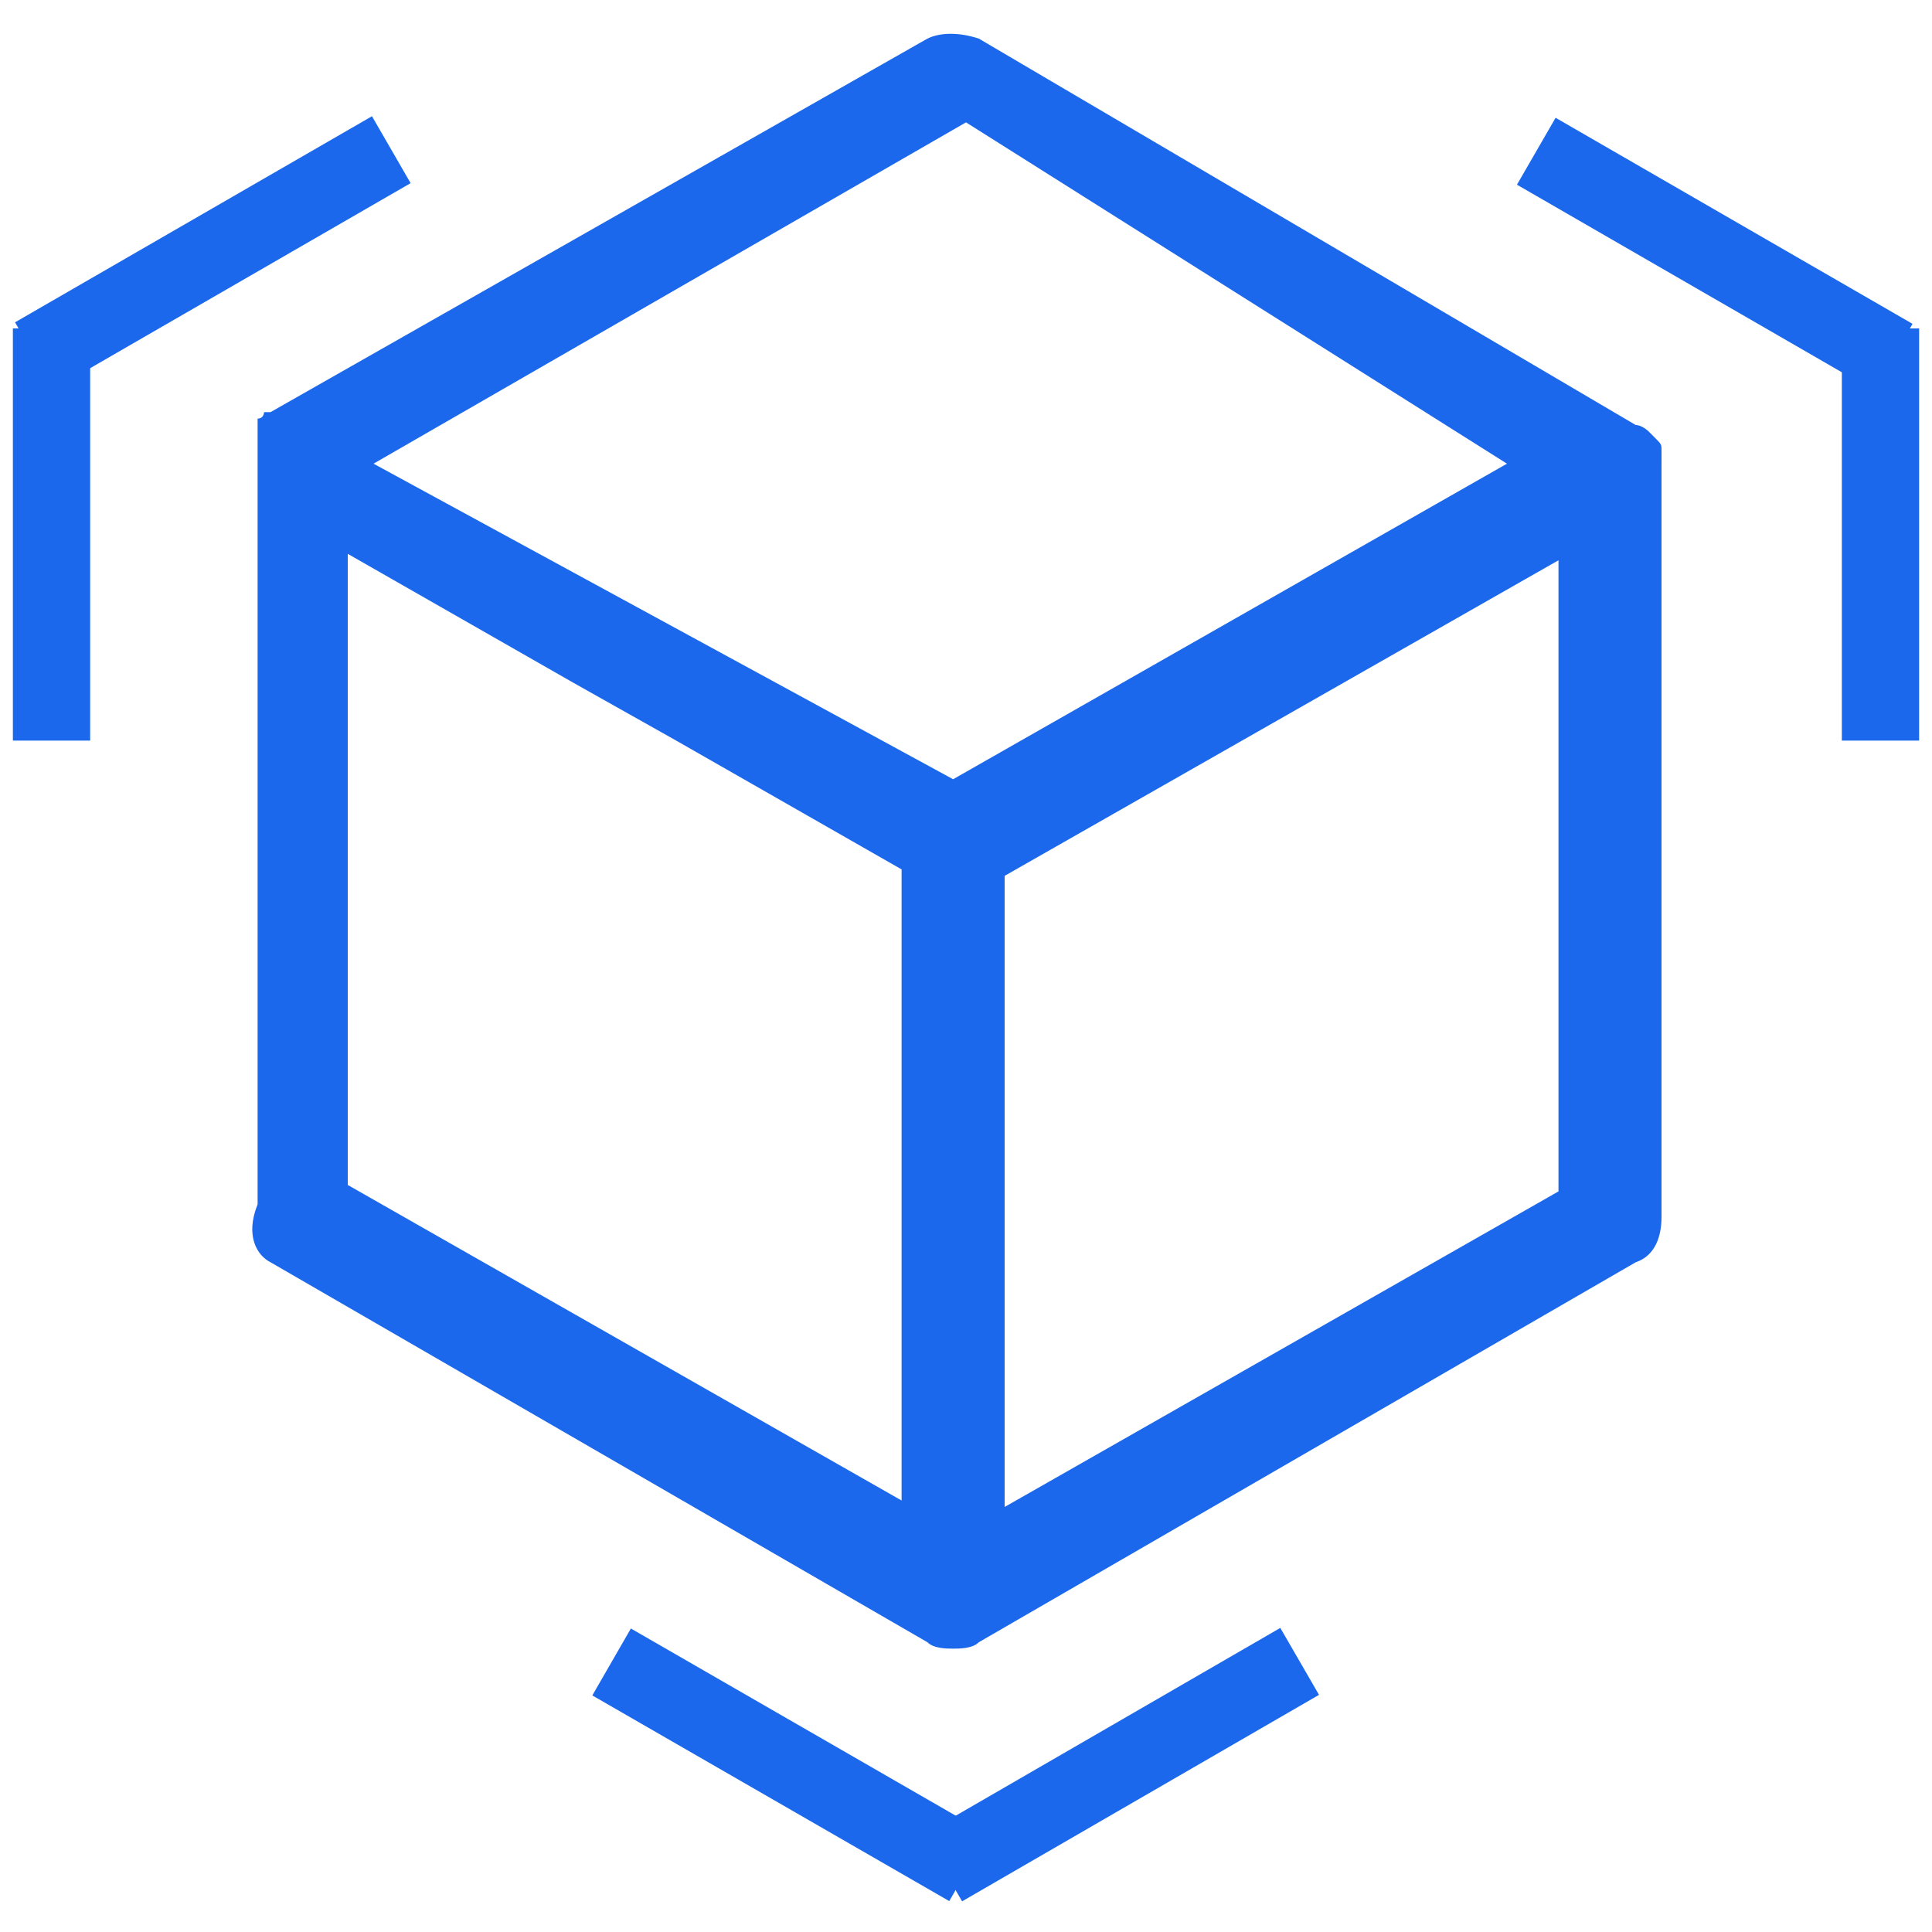
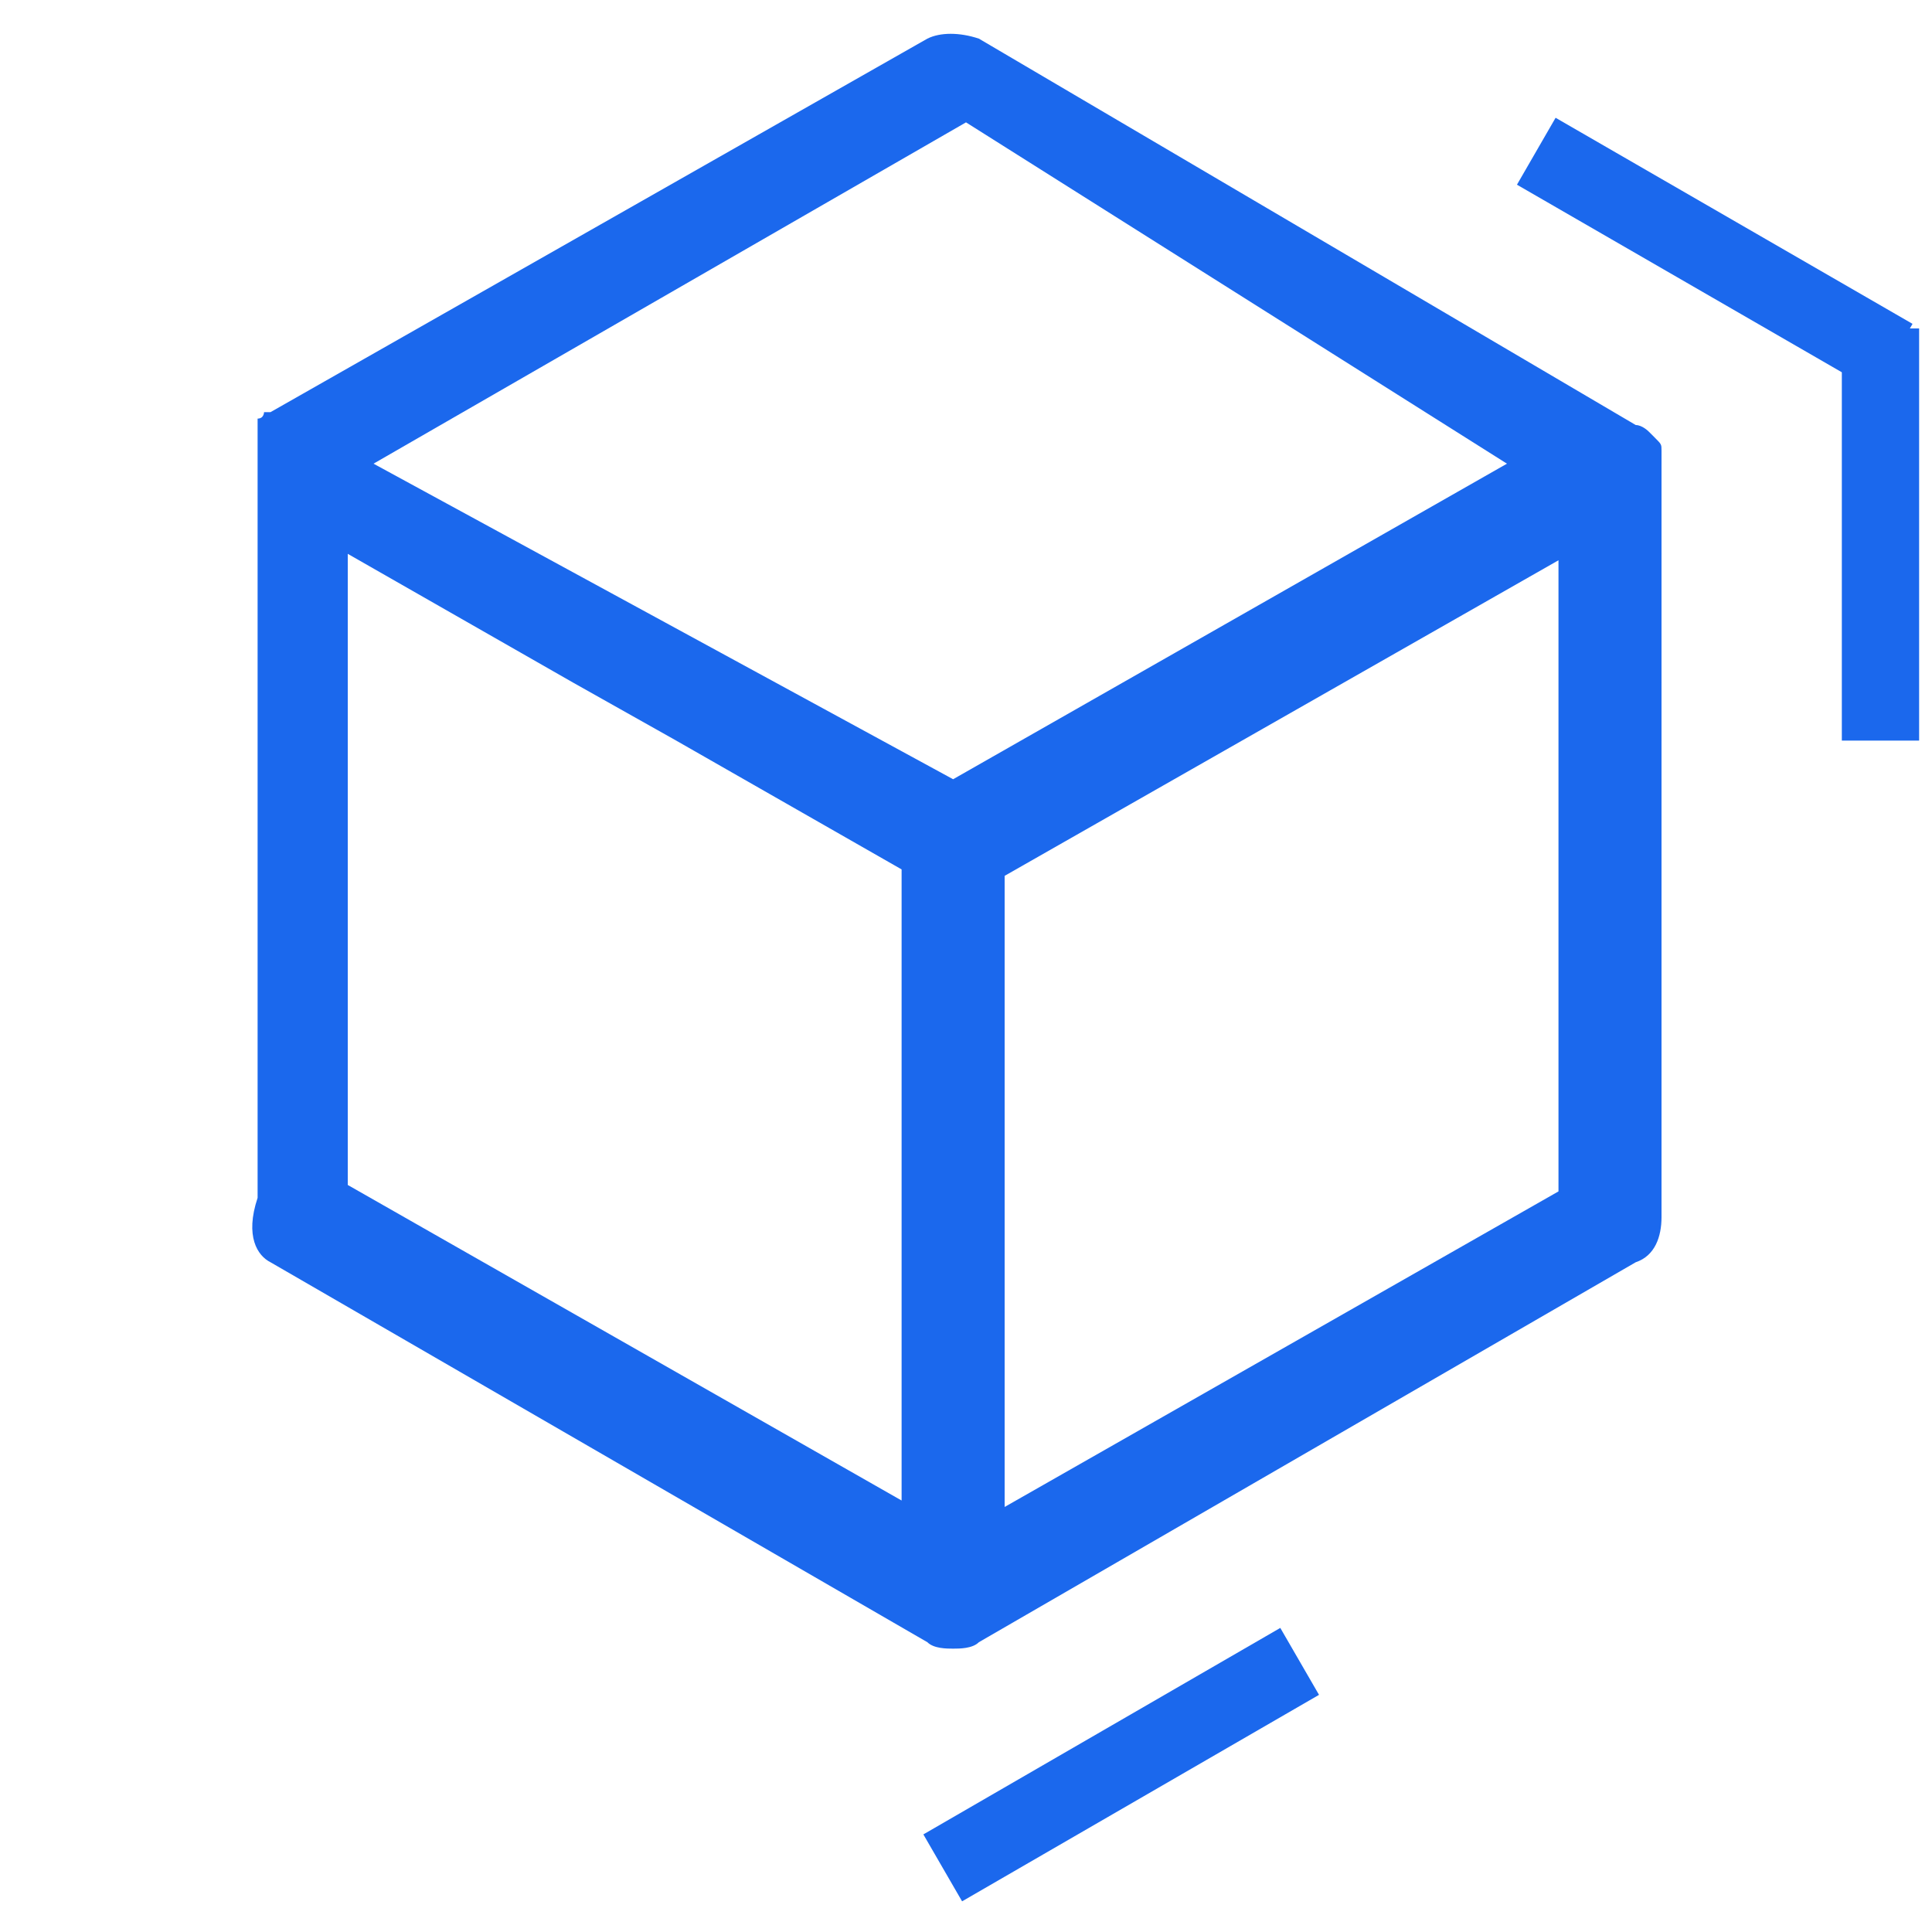
<svg xmlns="http://www.w3.org/2000/svg" version="1.1" id="Layer_1" x="0px" y="0px" viewBox="0 0 30 30" style="enable-background:new 0 0 30 30;" xml:space="preserve">
  <style type="text/css">
	.st0{fill:#1B68ED;}
</style>
  <g>
-     <path class="st0" d="M4.2,19.6l10.2,5.9c0.1,0.1,0.3,0.1,0.4,0.1c0.1,0,0.3,0,0.4-0.1l10.2-5.9c0.3-0.1,0.4-0.4,0.4-0.7V7.2   c0,0,0,0,0,0c0-0.1,0-0.1,0-0.2c0,0,0,0,0,0c0-0.1,0-0.1-0.1-0.2c0,0,0,0,0,0c0,0-0.1-0.1-0.1-0.1c0,0,0,0,0,0c0,0-0.1-0.1-0.2-0.1   L15.2,0.6c-0.3-0.1-0.6-0.1-0.8,0L4.2,6.4c0,0,0,0,0,0c0,0,0,0-0.1,0c0,0,0,0,0,0c0,0,0,0,0,0c0,0,0,0,0,0c0,0,0,0.1-0.1,0.1   c0,0,0,0,0,0c0,0,0,0,0,0c0,0,0,0,0,0c0,0,0,0.1,0,0.1c0,0,0,0,0,0.1c0,0,0,0,0,0c0,0,0,0,0,0c0,0,0,0,0,0.1c0,0,0,0,0,0.1   c0,0,0,0,0,0.1c0,0,0,0,0,0v11.7C3.8,19.2,4,19.5,4.2,19.6 M23.4,7.2l-8.6,4.9l-9-4.9L15,1.9L23.4,7.2z M10.5,11.5l3.5,2v9.8   l-8.6-4.9V8.6l3.5,2 M15.6,23.4v-9.8l8.6-4.9v9.8L15.6,23.4z" />
-     <rect x="0.2" y="5.1" class="st0" width="1.2" height="6.4" />
-     <rect x="0.1" y="3.3" transform="matrix(0.866 -0.5 0.5 0.866 -1.503 2.197)" class="st0" width="6.4" height="1.2" />
+     <path class="st0" d="M4.2,19.6l10.2,5.9c0.1,0.1,0.3,0.1,0.4,0.1c0.1,0,0.3,0,0.4-0.1l10.2-5.9c0.3-0.1,0.4-0.4,0.4-0.7V7.2   c0,0,0,0,0,0c0-0.1,0-0.1,0-0.2c0,0,0,0,0,0c0-0.1,0-0.1-0.1-0.2c0,0,0,0,0,0c0,0-0.1-0.1-0.1-0.1c0,0,0,0,0,0c0,0-0.1-0.1-0.2-0.1   L15.2,0.6c-0.3-0.1-0.6-0.1-0.8,0L4.2,6.4c0,0,0,0,0,0c0,0,0,0-0.1,0c0,0,0,0,0,0c0,0,0,0,0,0c0,0,0,0,0,0c0,0,0,0.1-0.1,0.1   c0,0,0,0,0,0c0,0,0,0,0,0c0,0,0,0,0,0c0,0,0,0.1,0,0.1c0,0,0,0,0,0.1c0,0,0,0,0,0c0,0,0,0,0,0c0,0,0,0,0,0.1   c0,0,0,0,0,0.1c0,0,0,0,0,0v11.7C3.8,19.2,4,19.5,4.2,19.6 M23.4,7.2l-8.6,4.9l-9-4.9L15,1.9L23.4,7.2z M10.5,11.5l3.5,2v9.8   l-8.6-4.9V8.6l3.5,2 M15.6,23.4v-9.8l8.6-4.9v9.8L15.6,23.4z" />
    <rect x="28.6" y="5.1" class="st0" width="1.2" height="6.4" />
    <rect x="26" y="0.7" transform="matrix(0.5 -0.866 0.866 0.5 9.949 25.034)" class="st0" width="1.2" height="6.4" />
    <rect x="14.2" y="26.8" transform="matrix(0.866 -0.501 0.501 0.866 -11.386 12.39)" class="st0" width="6.4" height="1.2" />
-     <rect x="11.7" y="24.2" transform="matrix(0.499 -0.866 0.866 0.499 -17.598 24.383)" class="st0" width="1.2" height="6.4" />
  </g>
</svg>